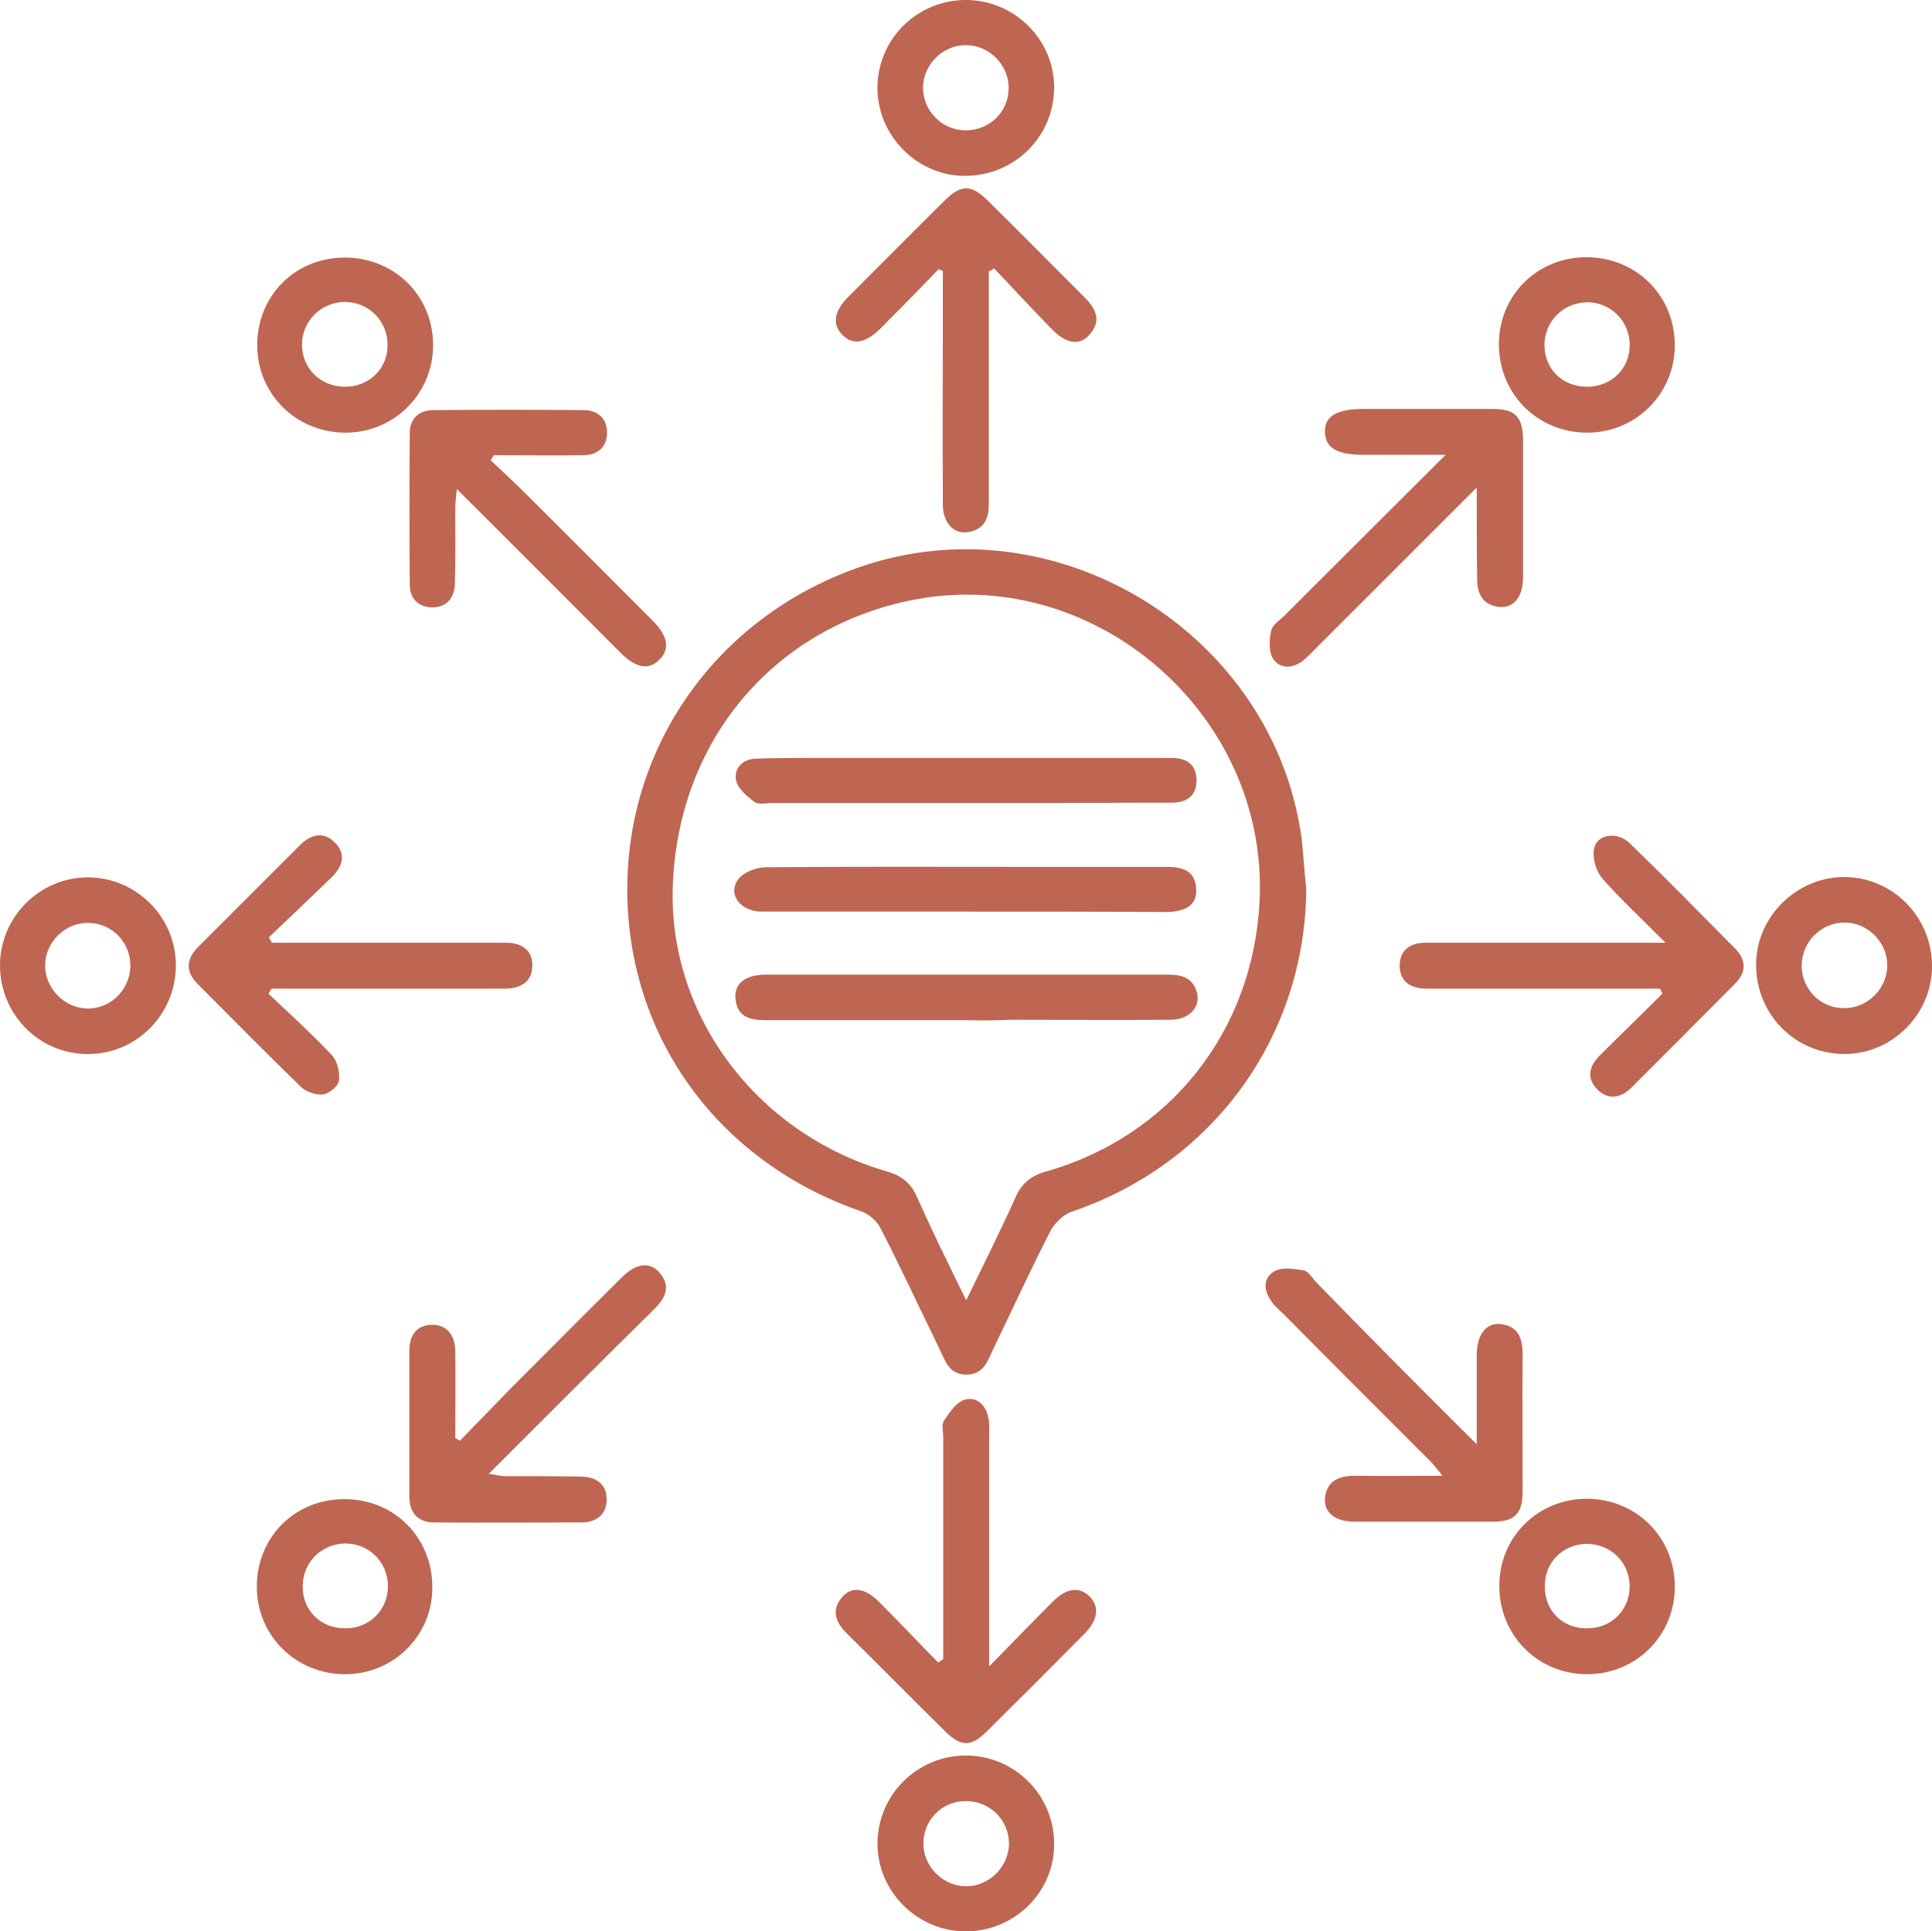
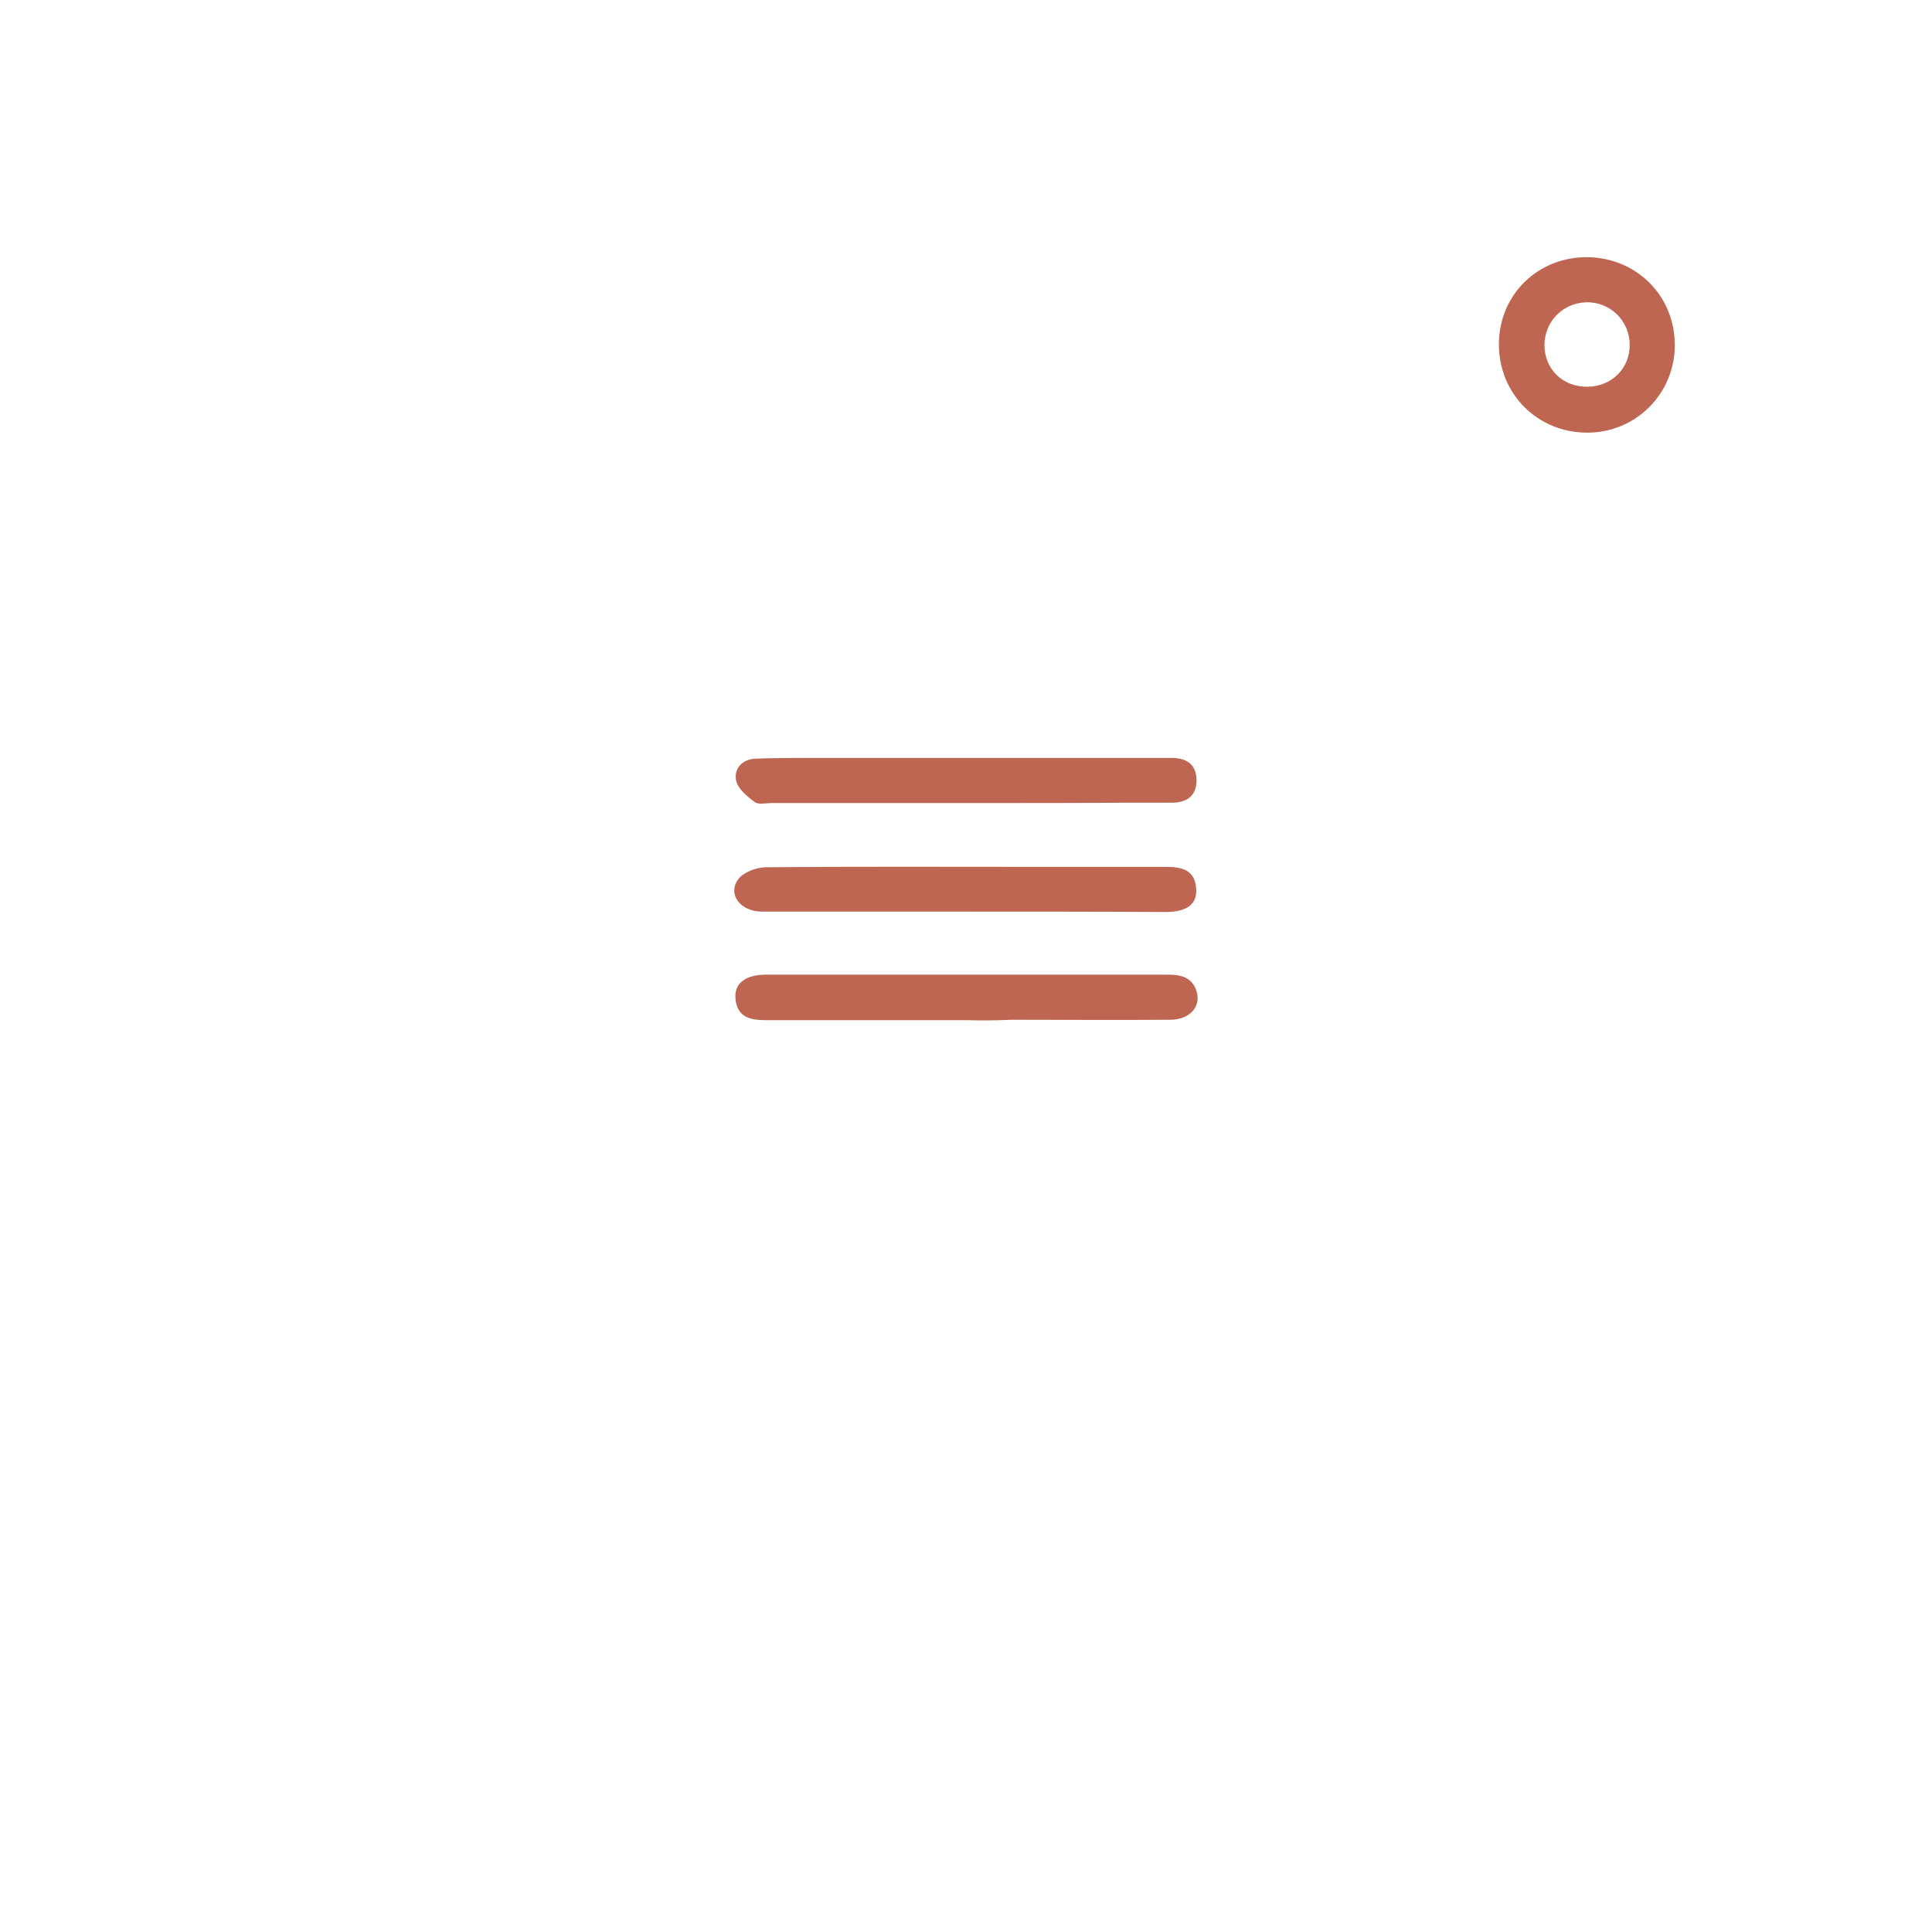
<svg xmlns="http://www.w3.org/2000/svg" version="1.1" id="Слой_1" x="0" y="0" viewBox="0 0 496.5 496.4" xml:space="preserve">
  <style>.st0{fill:#be6652}</style>
-   <path class="st0" d="M335.7 228.5c-.3 38-24 70.6-60.2 82.9-2.2.7-4.4 2.9-5.5 4.9-5.1 9.9-9.7 20-14.6 30.1-1.5 3.1-2.4 6.8-6.9 6.9-4.8.1-5.7-3.9-7.3-7.1-5-10.2-9.7-20.4-14.9-30.5-.9-1.8-2.9-3.6-4.8-4.3-36.7-12.6-60.2-44.6-60.3-82.6-.1-37.5 23.3-70.2 59.3-82.9 50.5-17.8 106.8 16.6 114 69.6.5 4.4.7 8.7 1.2 13zm-87.4 105.7c4.6-9.5 8.8-17.8 12.6-26.3 1.6-3.7 4-5.7 7.9-6.8 32-9.1 53.3-36.2 54.9-69.6 2.3-48.5-43.4-87.3-90.6-77-35.1 7.6-58.9 36.5-60.2 73.2-1.2 33.2 21.5 63.7 55.1 73.4 3.7 1.1 6 2.9 7.6 6.4 3.8 8.6 8 17.1 12.7 26.7zm-5.9 92.2v-56.9c0-1.5-.5-3.4.2-4.4 1.4-2.1 3.3-4.9 5.5-5.4 3.2-.8 5.5 1.8 6 5.2.2 1.6.1 3.3.1 5v58.4c6.2-6.3 11.2-11.5 16.3-16.6 3.6-3.6 6.8-4 9.5-1.4 2.6 2.6 2.2 6.1-1.3 9.6-8.3 8.4-16.7 16.8-25.1 25.1-4 4-6.6 4-10.6.1-8.5-8.4-17-17-25.5-25.4-2.8-2.8-3.9-5.9-1.1-9.2 2.5-2.9 5.9-2.4 9.5 1.2 5.1 5.1 10.1 10.4 15.2 15.6.5-.3.9-.6 1.3-.9zm-1.2-357.2c-4.9 5.1-9.9 10.2-14.9 15.2-3.9 3.9-7.2 4.4-9.9 1.6-2.6-2.7-2.1-6.1 1.8-9.9 8.1-8.1 16.2-16.3 24.4-24.4 4.4-4.4 7-4.4 11.4 0 8.3 8.2 16.5 16.5 24.7 24.7 2.9 2.9 4.5 6 1.3 9.6-2.5 2.9-5.9 2.4-9.5-1.2-5.1-5.2-10-10.5-15-15.8-.5.3-.9.5-1.4.8v60.1c0 3.9-1.7 6.5-5.7 6.9-3.4.4-6.1-2.6-6.1-7-.1-18.3 0-36.6 0-54.9v-5.3c-.3-.1-.7-.2-1.1-.4zM69.9 242.3h60.4c3.9.1 6.6 2 6.5 6-.1 4-2.9 5.7-6.8 5.8H69.8c-.3.4-.6.9-.8 1.3 5.5 5.2 11.1 10.3 16.3 15.8 1.4 1.5 2.1 4.5 1.8 6.6-.2 1.4-2.6 3.3-4.1 3.5-1.8.2-4.4-.7-5.7-2-9-8.7-17.7-17.6-26.5-26.4-3.2-3.2-3-6.4.2-9.6l26.1-26.1c2.7-2.7 5.9-3.6 8.8-.8 3.2 3 2.2 6.3-.7 9.1-5.4 5.2-10.7 10.3-16.1 15.4.3.5.5 1 .8 1.4zm356.7 11.8h-60.3c-3.9-.1-6.6-1.9-6.6-5.9s2.7-5.9 6.6-5.9H428c-6-6.1-11.5-11.1-16.3-16.6-1.6-1.9-2.6-5.5-2-7.8.9-3.6 6-4.2 9.1-1.2 9.2 8.9 18.2 18.1 27.2 27.2 2.8 2.9 2.8 6 0 8.8-8.9 9-17.8 17.9-26.8 26.9-2.8 2.7-6 3.2-8.8.3-2.7-2.8-2-5.8.5-8.4 5.4-5.4 10.9-10.7 16.3-16.1-.2-.5-.4-.9-.6-1.3zM126.1 118.3c3 2.8 6 5.6 8.9 8.5 11 10.9 21.9 21.9 32.9 32.9 3.8 3.9 4.3 7.2 1.5 9.9-2.7 2.7-6 2.1-9.9-1.8-13.8-13.8-27.5-27.6-42.1-42.1-.2 2.2-.4 3.5-.4 4.9 0 6.5.1 13-.1 19.5-.1 3.6-2.2 6.1-6 6-3.5-.1-5.6-2.4-5.6-5.8-.1-13-.1-26 0-39 0-3.7 2.4-5.9 6.1-5.9 12.8-.1 25.7-.1 38.5 0 3.7 0 6.1 2.1 6.1 5.8 0 3.8-2.5 5.8-6.2 5.8-7.6.1-15.3 0-22.9 0-.3.4-.5.8-.8 1.3zm253.4 7l-41.3 41.3c-1.2 1.2-2.3 2.4-3.6 3.4-2.7 1.9-5.8 1.9-7.5-.8-1.1-1.8-.9-4.9-.4-7.2.3-1.4 2.1-2.5 3.3-3.7 13.4-13.4 26.9-26.8 41.5-41.4h-21c-6.8 0-9.8-1.7-10-5.7-.2-4.2 2.9-6.1 10-6.1h33c5.9 0 7.8 2 7.9 7.8v35.5c0 4.9-2.3 7.9-6 7.6-4.3-.4-5.8-3.3-5.8-7.3-.1-7.3-.1-14.6-.1-23.4zm-261.3 245c4.1-4.3 8.3-8.5 12.4-12.8 9.8-9.8 19.5-19.6 29.3-29.3 3.6-3.5 7-4 9.5-1.2 3.2 3.6 1.6 6.6-1.3 9.5-14 13.8-27.9 27.7-42.5 42.3 2 .3 3.2.6 4.3.6 6.5 0 13 0 19.5.1 3.9.1 6.6 2 6.5 6.1-.1 3.7-2.6 5.6-6.3 5.7-12.7 0-25.3.1-38 0-4.2 0-6.4-2.5-6.4-6.7v-37.5c0-3.9 1.9-6.6 5.9-6.6s5.8 2.9 5.9 6.7c.1 7.5 0 15 0 22.4.4.2.8.4 1.2.7zm261.3.9v-22.9c0-5.2 2.4-8.4 6.1-8 4.6.5 5.7 3.7 5.7 7.9-.1 11.7 0 23.3 0 35 0 5.9-2 7.9-7.7 7.9h-35.5c-4.9 0-7.9-2.3-7.6-6 .4-4.6 3.7-5.8 7.8-5.8 7.1.1 14.3 0 22.4 0-1.4-1.7-2.2-2.8-3.2-3.8-12.6-12.6-25.2-25.2-37.8-37.9-.9-.9-2-1.8-2.8-2.9-2.1-2.8-2.5-6.1.5-7.9 1.9-1.2 5.1-.7 7.6-.3 1.2.2 2.2 1.9 3.2 3 13.3 13.7 26.7 27.2 41.3 41.7zM248.6 0c12.4.2 22.5 10.5 22.3 22.8-.2 12.7-10.6 22.6-23.3 22.4-12.3-.2-22.4-10.8-22.1-23.1.3-12.5 10.6-22.3 23.1-22.1zm-.6 33.5c6.2.1 11.2-4.7 11.2-10.8.1-6-5-11.1-11-11.1-5.8 0-10.8 4.8-11 10.7-.1 6 4.7 11.1 10.8 11.2zM0 248.3c-.1-12.4 10-22.7 22.4-22.8 12.4-.1 22.7 10 22.8 22.4.1 12.7-10.1 23.1-22.7 23-12.4 0-22.4-10.1-22.5-22.6zm33.5.3c.2-6.2-4.5-11.2-10.6-11.4-6-.2-11.2 4.8-11.3 10.8-.1 5.8 4.7 10.9 10.5 11.2 6 .3 11.1-4.5 11.4-10.6zm463 .1c-.2 12.4-10.7 22.5-23 22.2-12.7-.3-22.5-10.7-22.2-23.5.3-12.1 10.6-22 22.7-22 12.7.1 22.7 10.6 22.5 23.3zm-33.5-.6c0 6.2 4.9 11.1 11 11 6.1 0 11.1-5.2 11-11.2-.1-5.8-5-10.7-10.8-10.8-6.2 0-11.1 4.9-11.2 11zM88.7 430.3c-12.6 0-22.6-9.8-22.7-22.3-.1-12.9 9.8-22.8 22.7-22.7 12.7.1 22.4 9.9 22.4 22.6.1 12.4-9.9 22.4-22.4 22.4zm.1-11.8c6.1 0 10.8-4.6 10.9-10.7 0-6.3-4.8-11.1-11-11.1-6 .1-10.8 4.7-10.9 10.8-.2 6.3 4.6 11.1 11 11zM248 496.4c-12.4-.1-22.6-10.4-22.5-22.7.1-12.5 10.3-22.5 22.7-22.5 12.5 0 22.6 10.1 22.7 22.5.2 12.5-10.2 22.8-22.9 22.7zm.2-33.5c-6.2 0-11 5-10.9 11.1.1 5.8 5 10.7 10.8 10.8 6 .1 11.1-4.9 11.2-10.9 0-6.1-4.9-11-11.1-11zm182.2-55c0 12.5-10 22.4-22.5 22.4-12.8 0-22.7-10.1-22.6-22.9.1-12.6 10.1-22.3 22.8-22.2 12.6.2 22.4 10.1 22.3 22.7zm-22.5 10.6c6.2 0 10.8-4.6 10.9-10.6.1-6.2-4.8-11.1-11-11.1-6.3.1-11 4.9-10.8 11.2.1 6.2 4.7 10.6 10.9 10.5zM111.3 88.7c0 12.5-10 22.5-22.5 22.5-12.6 0-22.6-9.8-22.7-22.3C66 76 75.9 66.1 88.8 66.2c12.7.1 22.5 9.9 22.5 22.5zM88.9 99.4c6.1-.1 10.8-4.8 10.7-10.8 0-6.2-5-11.1-11.2-11-6 .2-10.7 4.9-10.8 10.9 0 6.3 4.9 11 11.3 10.9z" />
  <path class="st0" d="M430.4 88.7c0 12.5-10 22.5-22.5 22.5-12.8 0-22.8-10-22.7-22.9.1-12.6 10-22.3 22.8-22.2 12.7.2 22.4 10 22.4 22.6zm-22.3 10.7c6.1-.1 10.8-4.8 10.7-10.8 0-6.2-5.1-11.1-11.2-10.9-6 .2-10.6 4.9-10.7 10.9 0 6.3 4.7 10.9 11.2 10.8zM248.2 262.2h-51.4c-4.1 0-7.4-.8-7.8-5.6-.3-3.9 2.6-6.1 7.9-6.1h102.4c3.3 0 6.5.1 8 3.7 1.7 4.2-1.3 7.9-6.6 7.9-13.7.1-27.3 0-41 0-3.8.2-7.7.2-11.5.1zm-.4-55.8h-49.5c-1.5 0-3.4.5-4.4-.3-1.9-1.4-4.2-3.3-4.7-5.4-.7-3.1 1.5-5.5 4.8-5.7 5-.2 10-.2 15-.2h91.5c4.1-.1 7 1.3 7 5.9-.1 4.2-2.9 5.7-6.7 5.6h-8.5c-14.9.1-29.7.1-44.5.1zm-.1 27.9h-51.9c-5.5 0-8.9-4.4-6.1-8.3 1.3-1.8 4.7-3.1 7.1-3.1 22.5-.2 44.9-.1 67.4-.1h35.4c4 0 7.5.7 7.8 5.6.3 4-2.4 6-7.9 6-17.2-.1-34.5-.1-51.8-.1z" />
</svg>